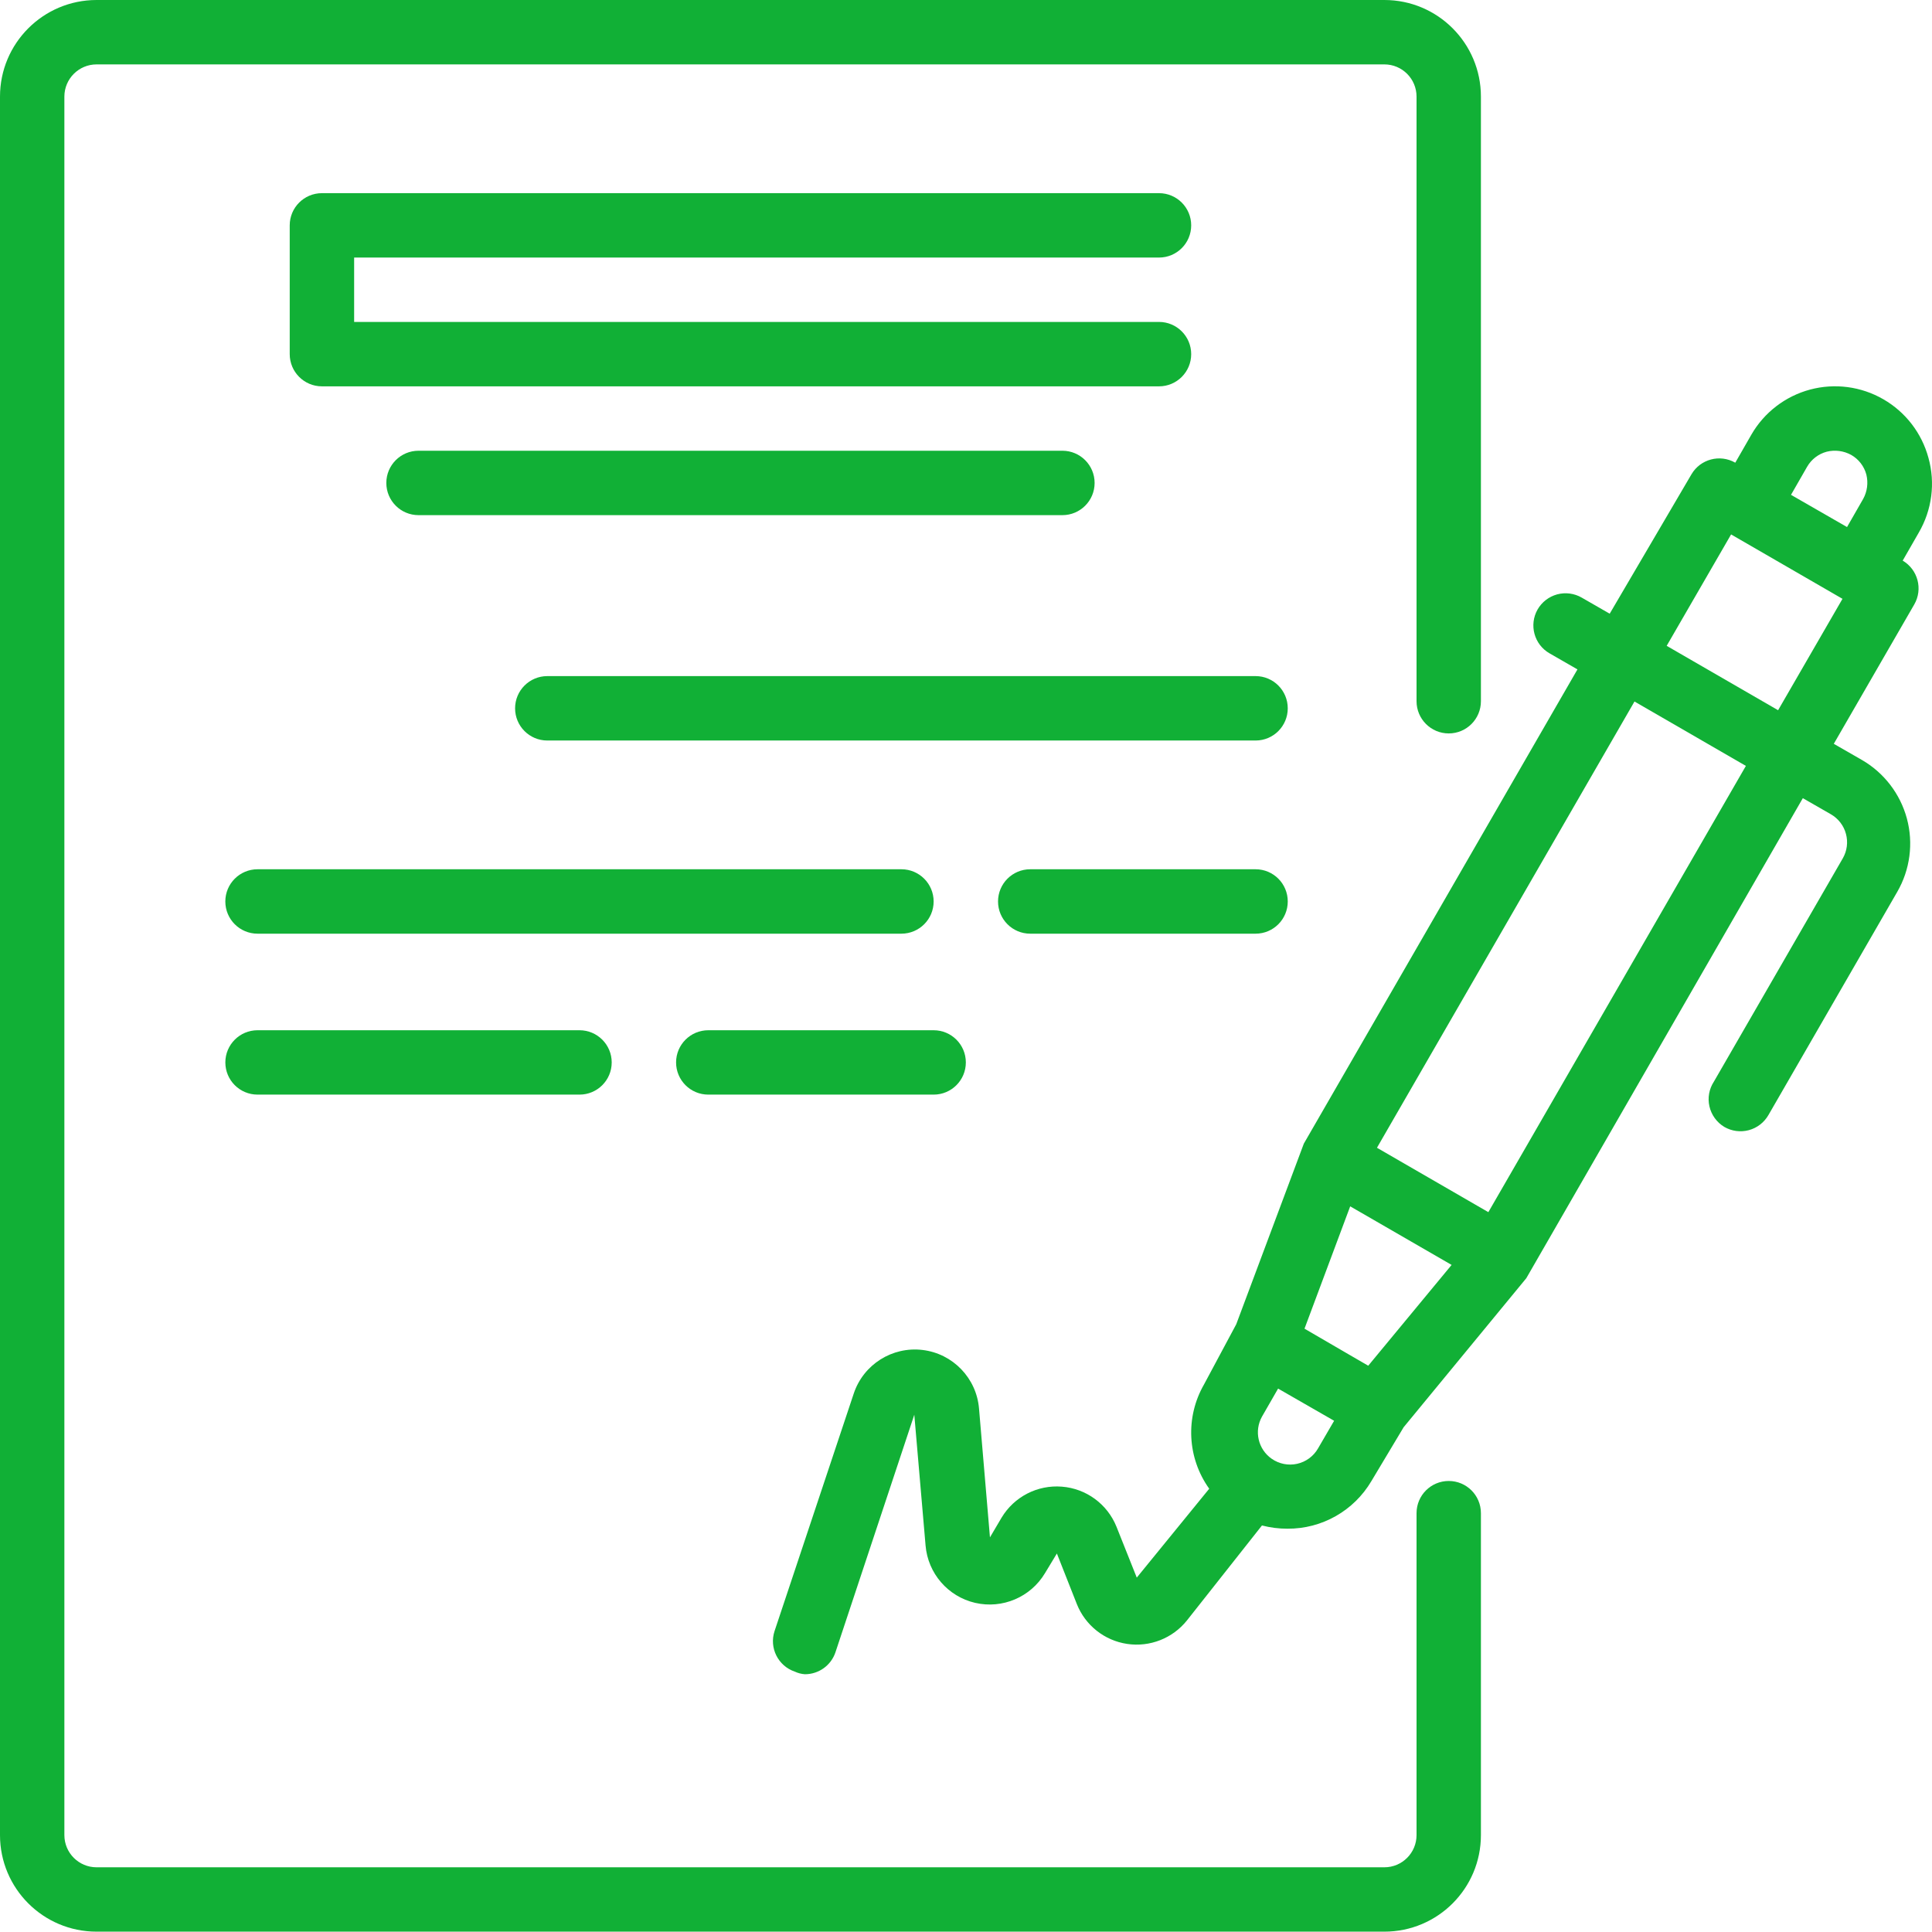
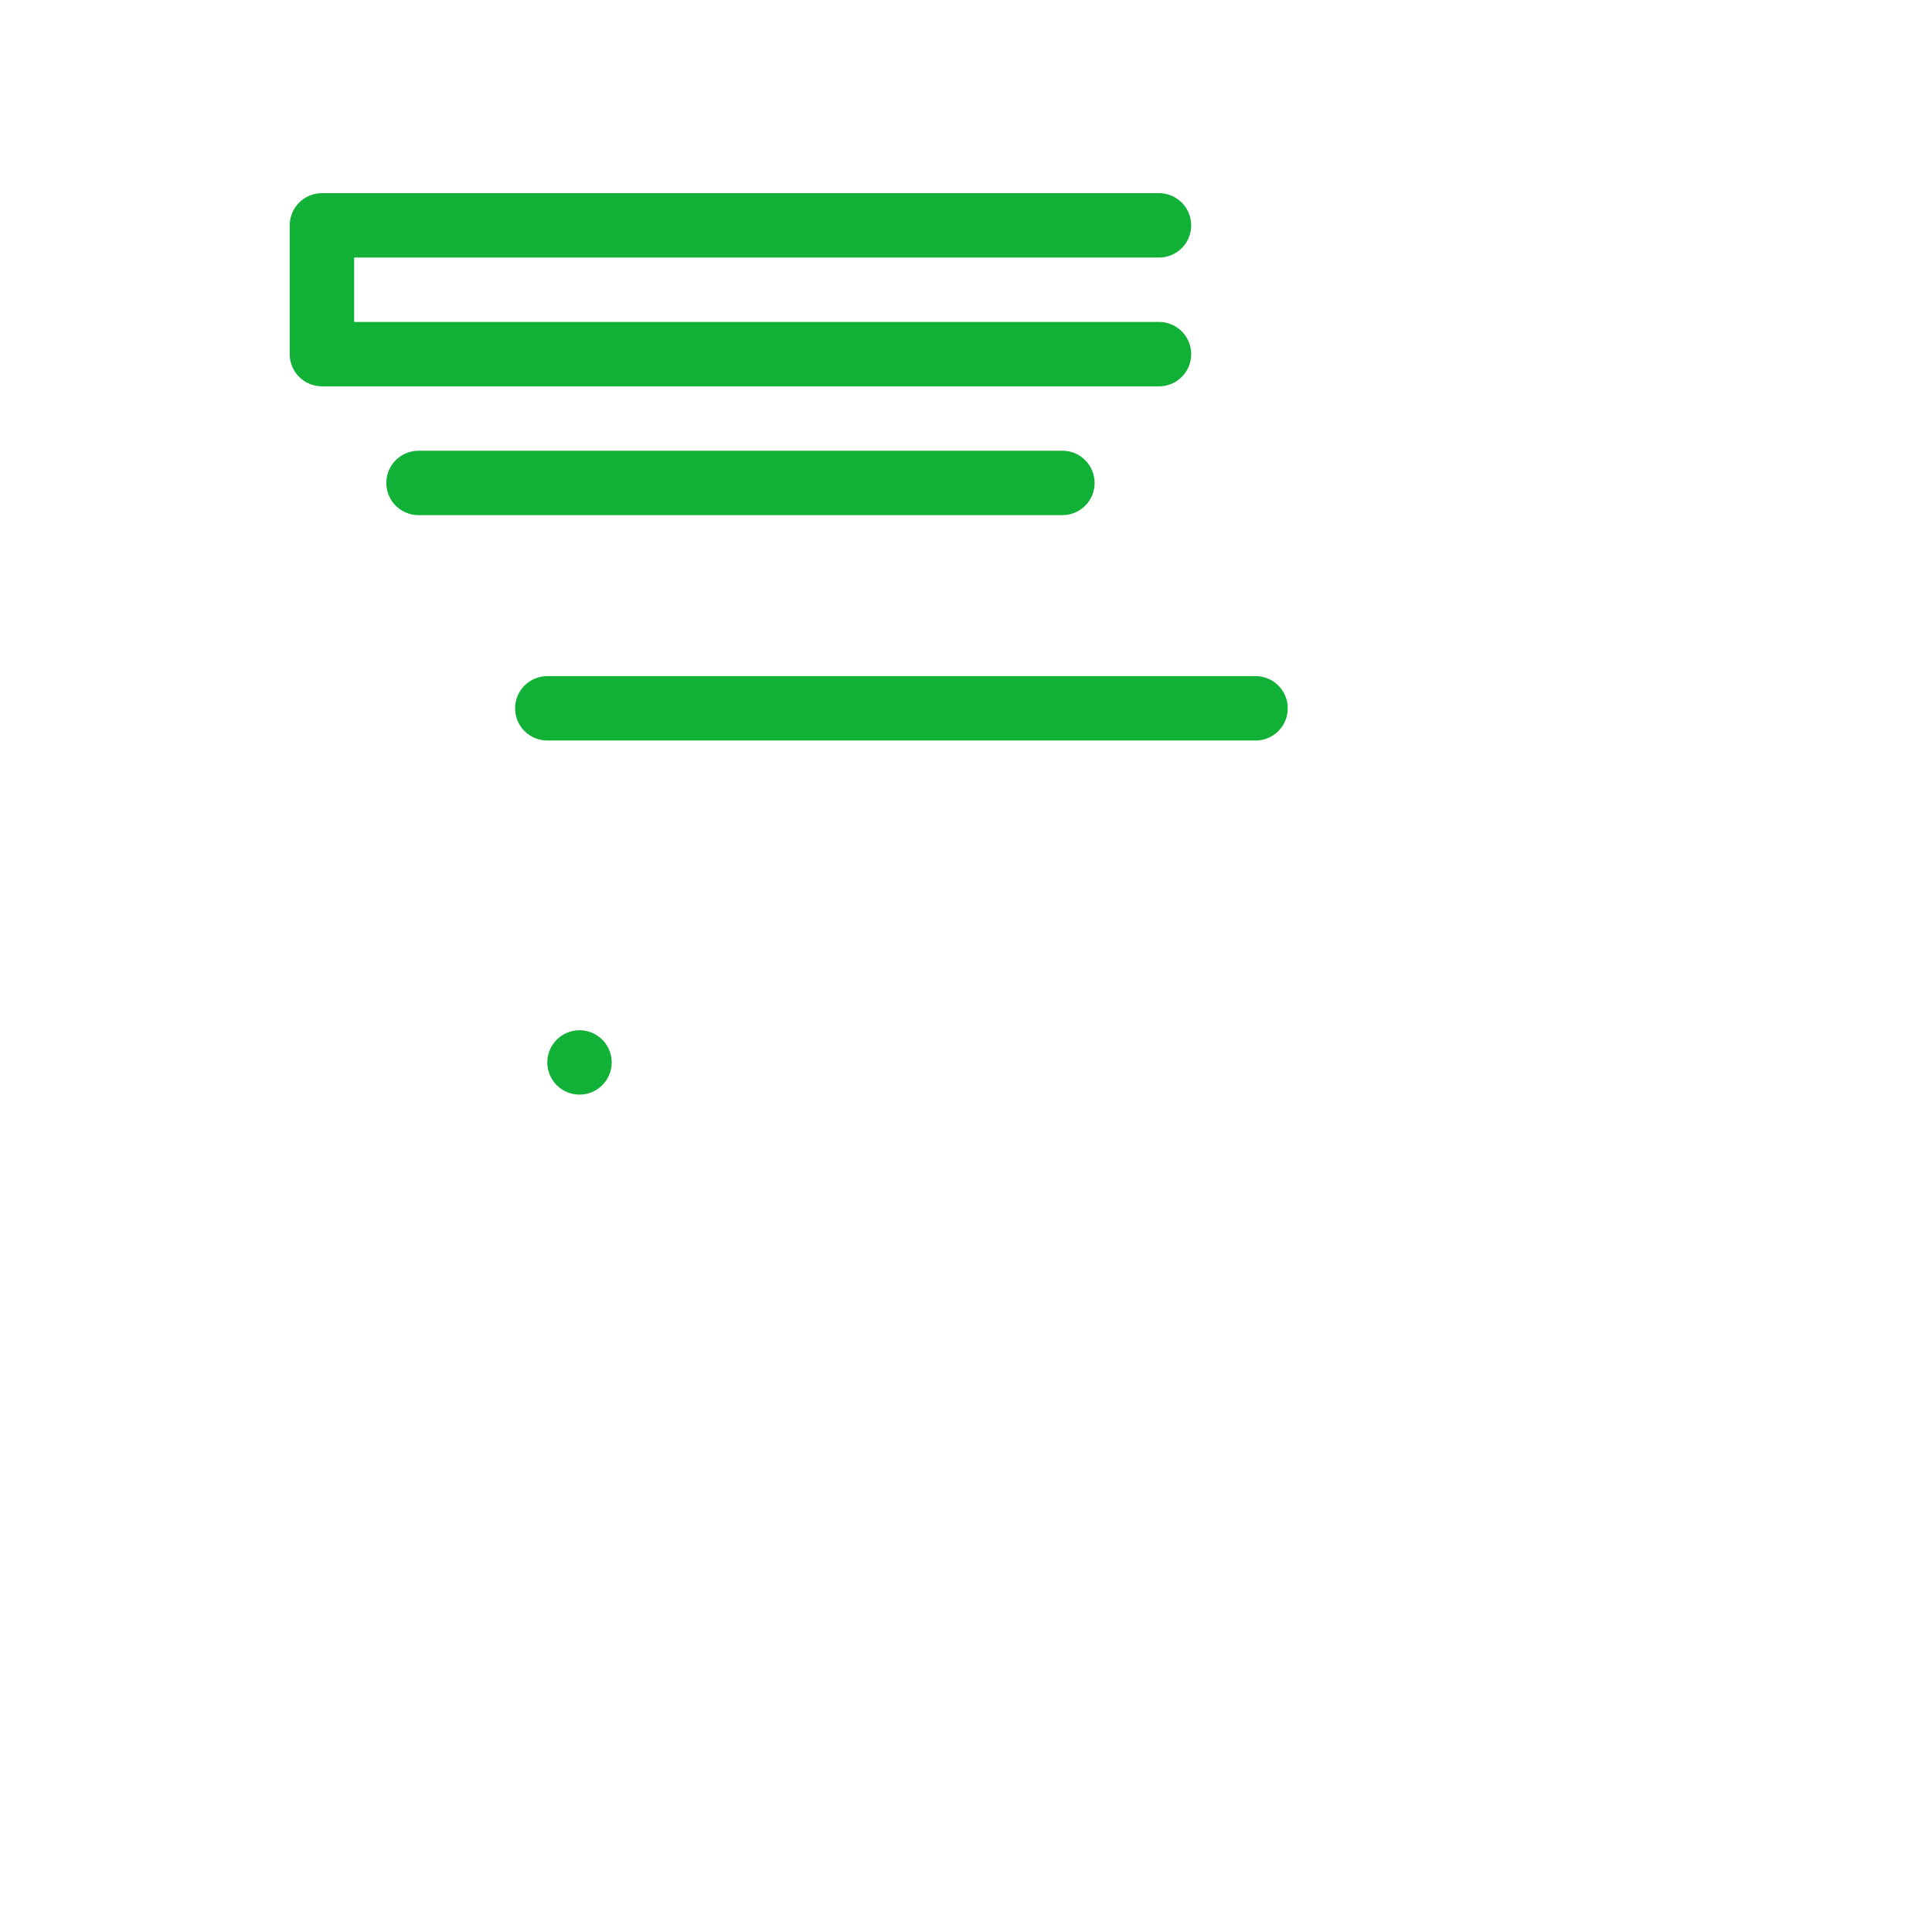
<svg xmlns="http://www.w3.org/2000/svg" version="1.1" id="Layer_1" x="0px" y="0px" width="100px" height="99.982px" viewBox="0 0 100 99.982" enable-background="new 0 0 100 99.982" xml:space="preserve">
  <g>
-     <path fill="#11B036" d="M99.816,23.698c-0.346-1.28-1.186-2.371-2.334-3.032c-1.148-0.665-2.517-0.845-3.799-0.5   c-1.279,0.345-2.371,1.184-3.033,2.333l-0.832,1.45c-0.793-0.455-1.805-0.188-2.268,0.601l-4.232,7.215l-1.449-0.833   c-0.385-0.222-0.842-0.282-1.27-0.167c-0.43,0.117-0.793,0.398-1.015,0.784c-0.451,0.796-0.177,1.809,0.617,2.266l1.448,0.833   L67.486,59.194l-3.498,9.349l-1.668,3.115c-0.975,1.696-0.87,3.808,0.269,5.398l-3.75,4.601l-1.05-2.634   c-0.473-1.173-1.568-1.977-2.829-2.074c-1.262-0.101-2.47,0.522-3.12,1.607l-0.6,1.018l-0.566-6.666   c-0.13-1.576-1.352-2.845-2.922-3.034s-3.059,0.751-3.561,2.252l-4.1,12.298c-0.287,0.869,0.182,1.807,1.051,2.1   c0.162,0.076,0.336,0.121,0.517,0.134c0.716,0.002,1.354-0.454,1.583-1.134l4.082-12.297l0.583,6.766   c0.12,1.442,1.157,2.644,2.567,2.971c1.411,0.326,2.871-0.295,3.614-1.537l0.616-1.018l1.033,2.617   c0.438,1.103,1.431,1.889,2.604,2.063c1.175,0.175,2.353-0.288,3.095-1.215l3.883-4.916c0.43,0.112,0.873,0.169,1.316,0.167   c1.785,0.014,3.443-0.927,4.35-2.467l1.666-2.783l6.35-7.715l14.313-24.847l1.451,0.833c0.387,0.223,0.668,0.588,0.782,1.018   c0.115,0.427,0.056,0.883-0.166,1.266l-6.666,11.548c-0.251,0.381-0.337,0.846-0.235,1.289s0.379,0.827,0.77,1.062   c0.384,0.223,0.841,0.283,1.27,0.168c0.43-0.116,0.793-0.398,1.015-0.784l6.665-11.548c0.665-1.149,0.845-2.518,0.5-3.799   c-0.346-1.281-1.186-2.372-2.333-3.033l-1.45-0.833l4.166-7.215c0.455-0.792,0.188-1.802-0.6-2.267l0.832-1.449   C99.999,26.395,100.18,25,99.816,23.698z M93.534,24.163c0.221-0.386,0.586-0.668,1.017-0.783c0.43-0.106,0.881-0.046,1.268,0.167   c0.386,0.22,0.668,0.586,0.783,1.016c0.105,0.429,0.047,0.881-0.168,1.267l-0.832,1.45l-2.9-1.667L93.534,24.163z M70.82,70.689   l-0.832-0.482l-2.467-1.435l2.365-6.332l5.249,3.032L70.82,70.689z M65.822,75.505c-0.704-0.491-0.92-1.435-0.5-2.184l0.832-1.448   l2.9,1.666l-0.834,1.433c-0.232,0.405-0.626,0.693-1.082,0.795C66.684,75.867,66.205,75.773,65.822,75.505z M77.037,62.741   l-5.766-3.333l13.33-23.098l5.766,3.333L77.037,62.741z M92.034,36.761l-5.767-3.333l3.334-5.766l5.766,3.333L92.034,36.761z" />
    <path fill="#11B036" d="M59.99,13.331c0.92,0,1.666-0.745,1.666-1.667c0-0.92-0.746-1.666-1.666-1.666H16.663   c-0.92,0-1.667,0.746-1.667,1.666v6.666c0,0.921,0.747,1.667,1.667,1.667H59.99c0.92,0,1.666-0.746,1.666-1.667   c0-0.92-0.746-1.667-1.666-1.667H18.33V13.33L59.99,13.331L59.99,13.331z" />
    <path fill="#11B036" d="M21.663,23.33c-0.92,0-1.667,0.746-1.667,1.667s0.746,1.667,1.667,1.667H54.99   c0.921,0,1.667-0.746,1.667-1.667c0-0.92-0.746-1.667-1.667-1.667H21.663L21.663,23.33z" />
    <path fill="#11B036" d="M64.989,34.995H28.328c-0.92,0-1.667,0.746-1.667,1.667s0.746,1.667,1.667,1.667h36.661   c0.92,0,1.665-0.746,1.665-1.667S65.909,34.995,64.989,34.995z" />
-     <path fill="#11B036" d="M48.325,46.66c0-0.92-0.747-1.667-1.667-1.667H13.33c-0.92,0-1.667,0.746-1.667,1.667   s0.746,1.667,1.667,1.667h33.328C47.579,48.326,48.325,47.58,48.325,46.66z" />
-     <path fill="#11B036" d="M64.989,44.993H53.324c-0.92,0-1.666,0.746-1.666,1.667s0.746,1.667,1.666,1.667h11.665   c0.92,0,1.665-0.746,1.665-1.667S65.909,44.993,64.989,44.993z" />
-     <path fill="#11B036" d="M29.995,56.657c0.92,0,1.667-0.745,1.667-1.666c0-0.92-0.747-1.666-1.667-1.666H13.331   c-0.92,0-1.667,0.746-1.667,1.666c0,0.921,0.746,1.666,1.667,1.666H29.995z" />
-     <path fill="#11B036" d="M36.661,56.657h11.665c0.92,0,1.666-0.745,1.666-1.666c0-0.92-0.746-1.666-1.666-1.666H36.661   c-0.92,0-1.667,0.746-1.667,1.666C34.994,55.912,35.74,56.657,36.661,56.657z" />
-     <path fill="#11B036" d="M74.986,76.655c-0.92,0-1.666,0.745-1.666,1.666v16.663c0,0.922-0.746,1.667-1.666,1.667H4.999   c-0.92,0-1.667-0.745-1.667-1.667V5c0-0.92,0.747-1.667,1.667-1.667h66.655c0.92,0,1.666,0.746,1.666,1.667v31.295   c0,0.92,0.746,1.667,1.666,1.667c0.921,0,1.666-0.746,1.666-1.667V5c0-2.761-2.237-5-4.998-5H4.999C2.238,0,0,2.24,0,5v89.983   c0,2.763,2.238,4.999,4.999,4.999h66.655c2.761,0,4.998-2.236,4.998-4.999V78.321C76.652,77.4,75.907,76.655,74.986,76.655z" />
+     <path fill="#11B036" d="M29.995,56.657c0.92,0,1.667-0.745,1.667-1.666c0-0.92-0.747-1.666-1.667-1.666c-0.92,0-1.667,0.746-1.667,1.666c0,0.921,0.746,1.666,1.667,1.666H29.995z" />
  </g>
</svg>